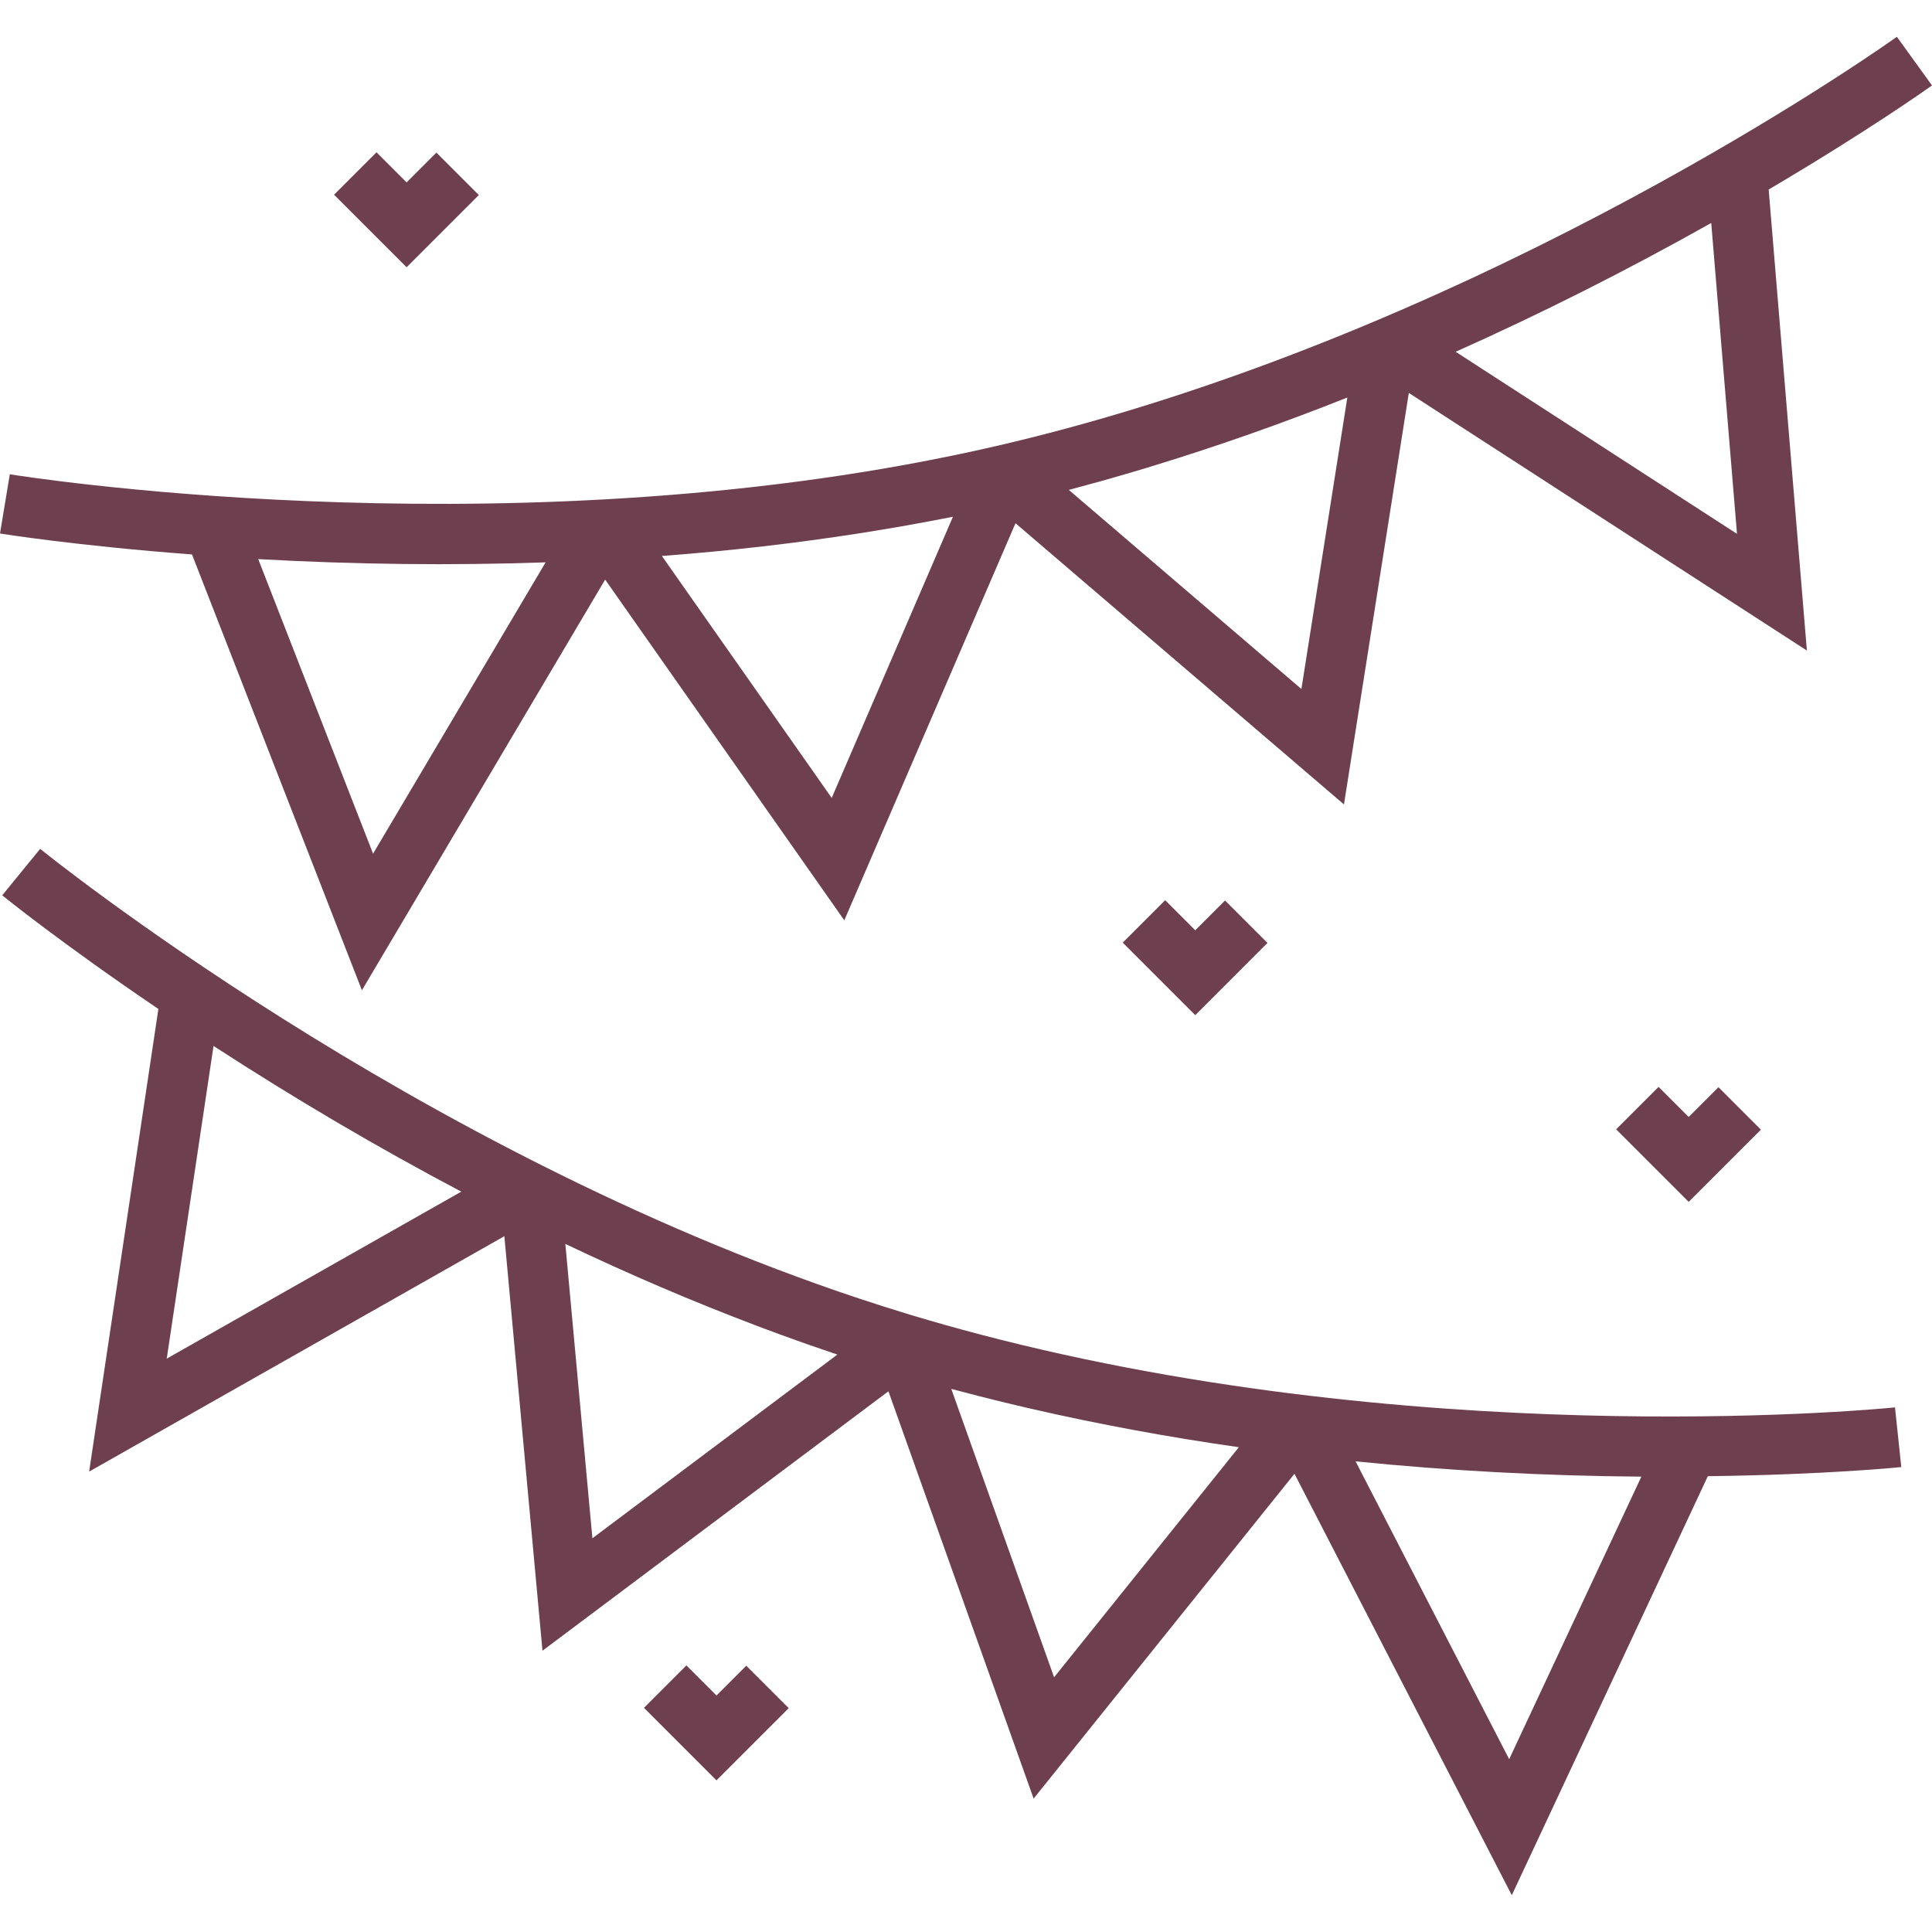
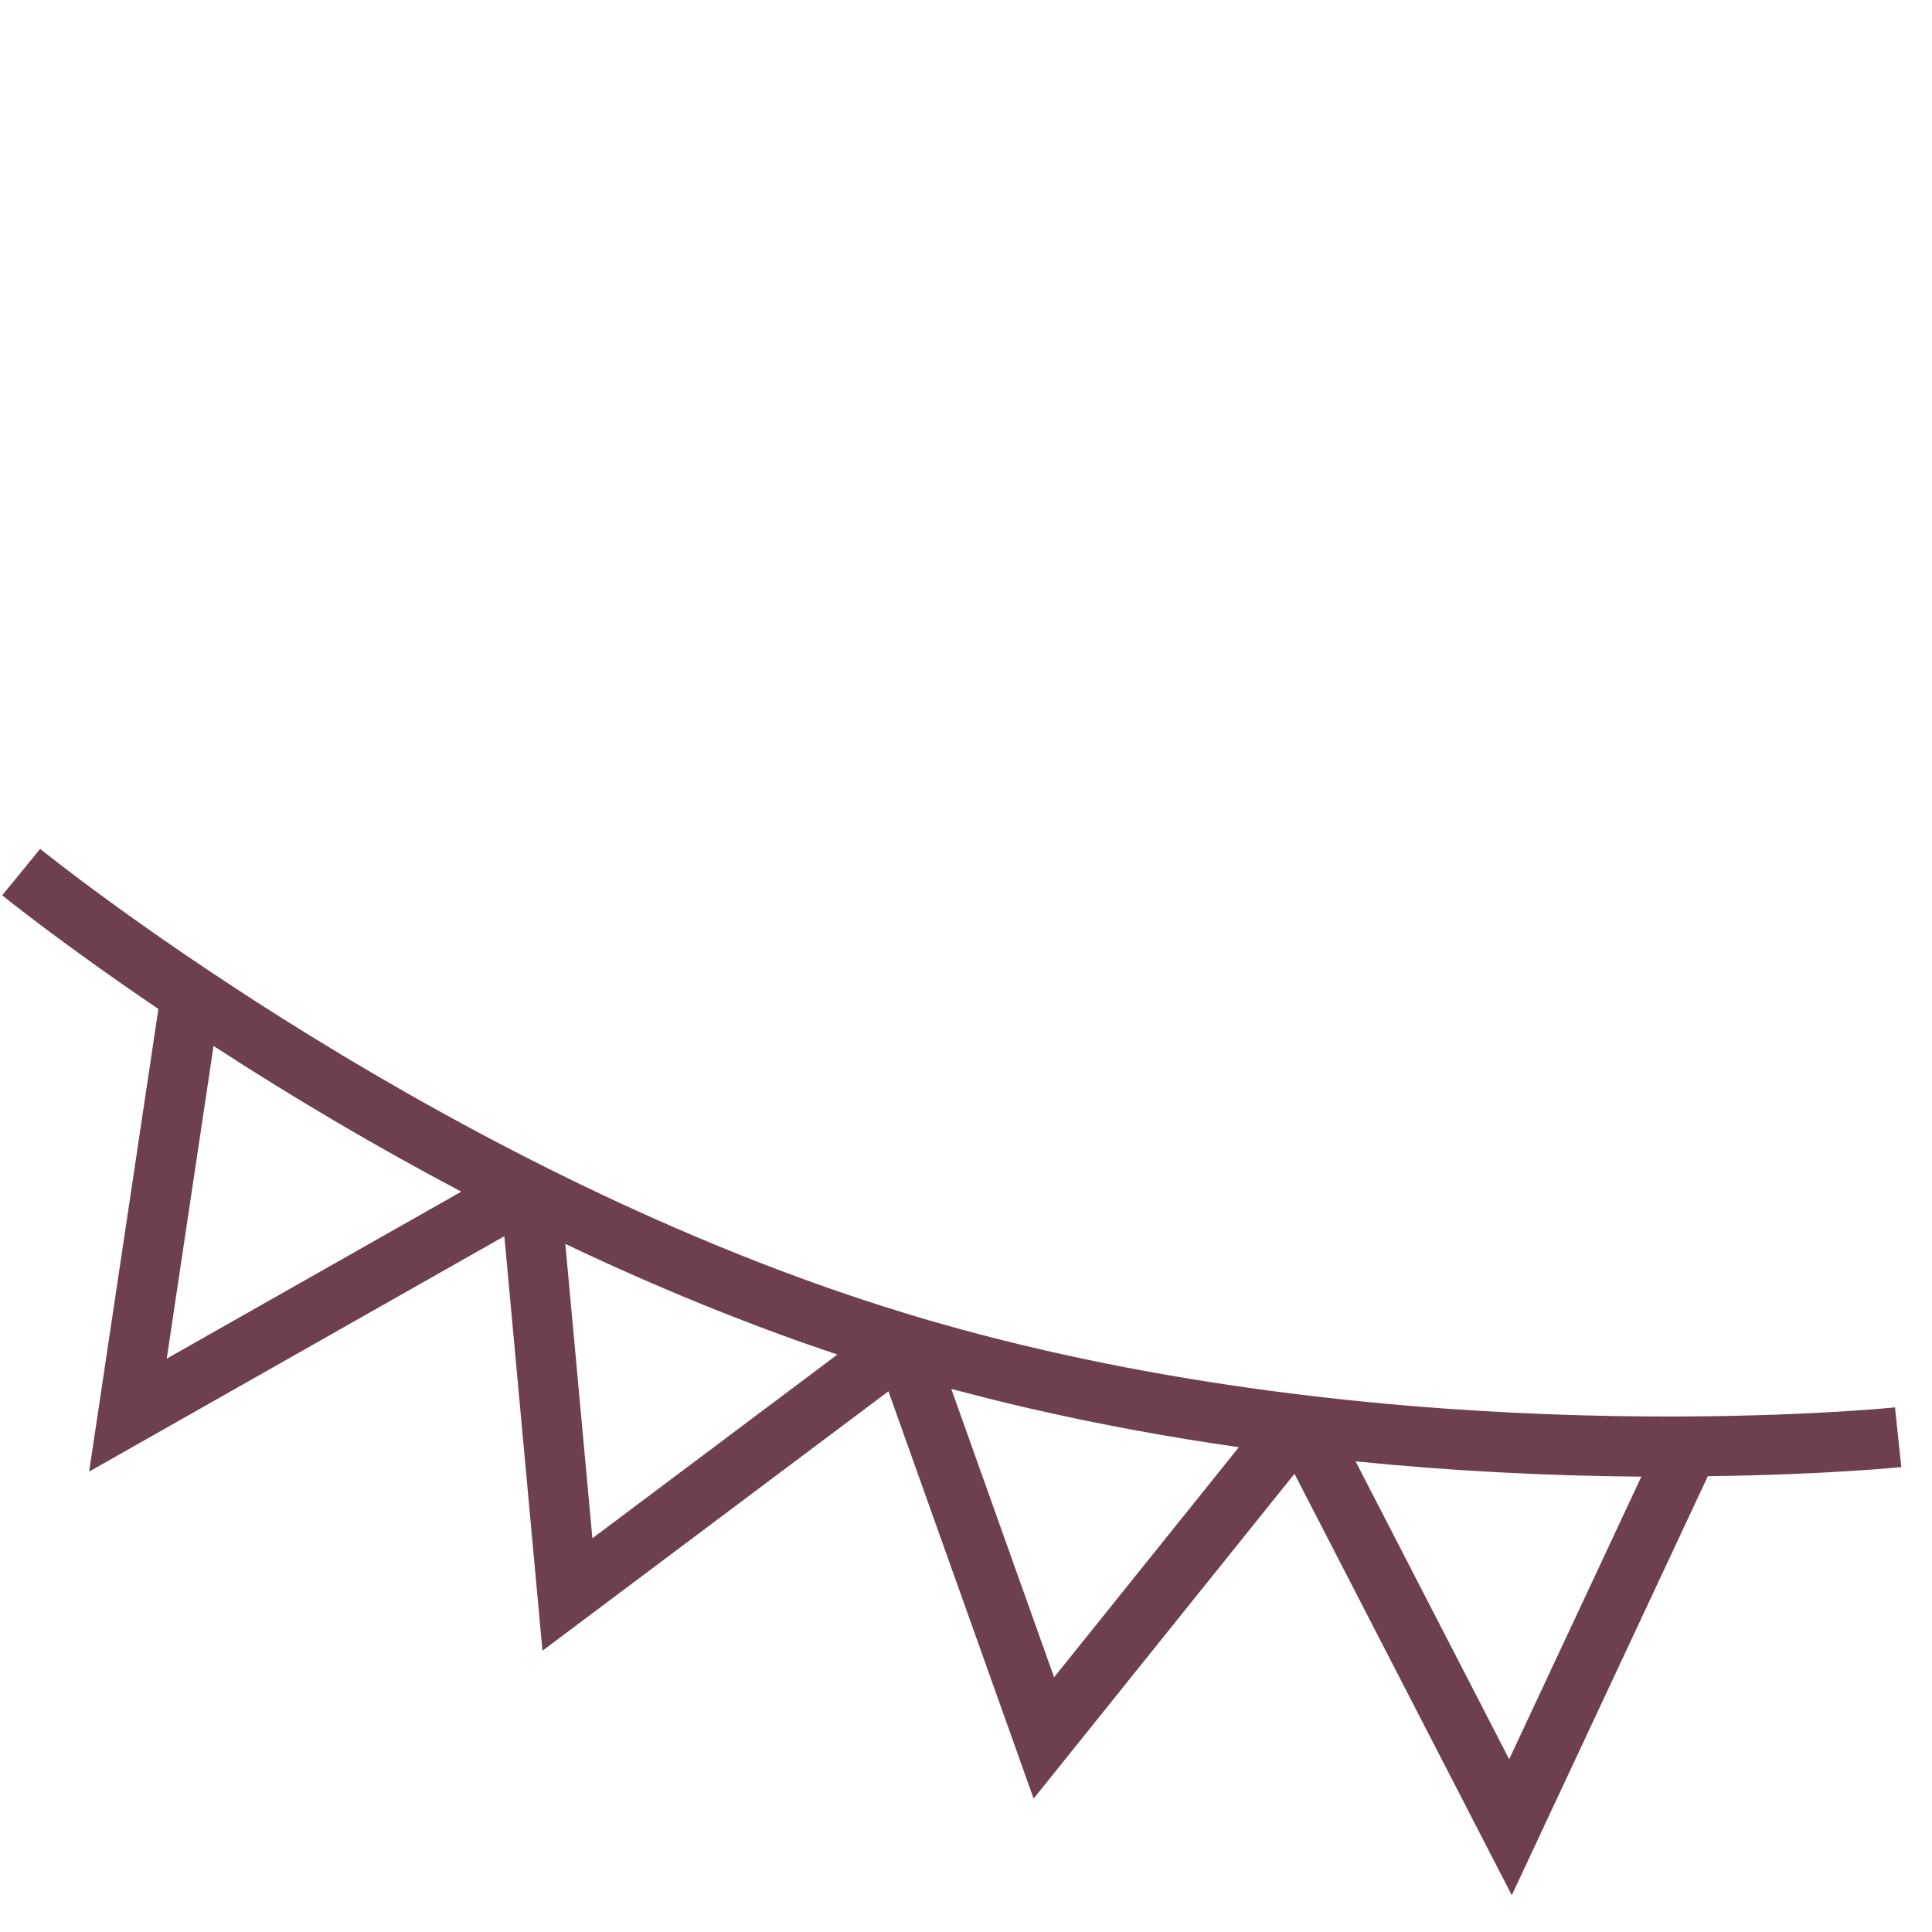
<svg xmlns="http://www.w3.org/2000/svg" width="800" height="800" viewBox="0 0 800 800" fill="none">
-   <path d="M180.698 63.191L168.364 75.527L155.901 63.062L138.331 80.634L168.364 110.664L198.269 80.763L180.698 63.191Z" fill="#6E3F4E" />
-   <path d="M507.267 372.88L494.933 385.216L482.47 372.751L464.9 390.32L494.933 420.355L524.837 390.448L507.267 372.88Z" fill="#6E3F4E" />
-   <path d="M711.58 450.189L699.245 462.525L686.781 450.06L669.212 467.631L699.245 497.663L729.15 467.761L711.58 450.189Z" fill="#6E3F4E" />
-   <path d="M309.017 689.74L296.683 702.075L284.219 689.612L266.65 707.184L296.683 737.214L326.587 707.311L309.017 689.74Z" fill="#6E3F4E" />
-   <path d="M800 35.375L785.453 15.233C783.866 16.377 634.462 123.272 450.336 175C448.906 175.402 447.481 175.786 446.056 176.178C444.434 176.625 442.817 177.078 441.191 177.517C431.837 180.033 422.556 182.361 413.356 184.497L412.686 184.653C411.039 185.034 409.391 185.397 407.744 185.769C406.392 186.072 405.048 186.383 403.689 186.681C400.628 187.352 397.566 188.003 394.5 188.638C394.181 188.703 393.861 188.766 393.542 188.83C201.756 228.25 6.083 196.727 4.064 196.392L0 220.905C0.798 221.038 31.18 225.944 79.503 229.581L149.859 410.049L250.58 240L349.603 381.081L420.494 216.658L556.509 333.103L583.361 162.705L748.195 269.383L732.367 78.47C774.303 53.766 799.347 35.847 800 35.375ZM154.48 353.492L106.922 231.511C147.125 233.761 186.994 234.213 225.931 232.855L154.48 353.492ZM344.394 330.408L274.072 230.219C302.411 228.078 329.886 224.9 356.363 220.756C357.008 220.655 357.655 220.552 358.302 220.449C362.403 219.797 366.481 219.127 370.533 218.43C372.003 218.178 373.475 217.917 374.945 217.658C378.273 217.069 381.583 216.464 384.877 215.842C386.82 215.477 388.761 215.103 390.705 214.722C391.997 214.469 393.309 214.233 394.594 213.975L344.394 330.408ZM538.888 285.308L442.578 202.856C443.147 202.708 443.722 202.542 444.289 202.391C447.839 201.45 451.377 200.491 454.902 199.508C456.225 199.141 457.548 198.766 458.873 198.391C461.923 197.527 464.962 196.649 467.994 195.755C470.103 195.136 472.214 194.505 474.328 193.866C475.714 193.447 477.094 193.02 478.477 192.595C504.584 184.588 531.114 175.259 557.905 164.603L538.888 285.308ZM602.758 145.663C638.297 129.791 673.753 111.922 708.584 92.328L719.256 221.061L602.758 145.663Z" fill="#6E3F4E" />
  <path d="M784.68 582.77C782.733 582.978 599.975 601.445 414.505 554.798C412.07 554.186 409.652 553.558 407.235 552.928C406.594 552.761 405.952 552.602 405.311 552.433C395.941 549.964 386.724 547.369 377.674 544.648L377.008 544.448C376.391 544.262 375.775 544.067 375.158 543.878C368.702 541.914 362.202 539.839 355.666 537.669C170.861 476.223 18.211 352.781 16.631 351.492L0.919 370.741C1.547 371.253 25.469 390.616 65.585 417.792L36.914 609.359L208.844 511.884L224.627 683.527L367.877 576.105L428.002 744.761L536.014 610.262L626 784.77L707.177 611.255C755.839 610.666 786.483 607.567 787.283 607.483L784.68 582.77ZM69.041 562.583L88.421 433.103C122.177 455.034 156.549 475.247 191.014 493.433L69.041 562.583ZM245.299 636.967L234.091 515.075C260.725 527.773 287.106 539.039 313.063 548.866C313.947 549.2 314.828 549.541 315.714 549.873C317.928 550.705 320.142 551.525 322.35 552.333C324.78 553.225 327.219 554.103 329.66 554.977C331.375 555.589 333.092 556.205 334.803 556.802C338.183 557.986 341.575 559.147 344.977 560.292C345.561 560.489 346.153 560.702 346.738 560.897L245.299 636.967ZM436.475 694.528L393.902 575.108C394.902 575.378 395.924 575.63 396.928 575.898C399.841 576.672 402.755 577.436 405.666 578.178C407.647 578.683 409.639 579.178 411.635 579.673C413.689 580.181 415.742 580.683 417.795 581.175C420.281 581.773 422.772 582.369 425.278 582.95C425.956 583.108 426.633 583.256 427.311 583.413C454.816 589.73 483.427 595.041 512.986 599.256L436.475 694.528ZM624.917 728.453L561.317 605.117C600.052 609.016 639.699 611.136 679.655 611.448L624.917 728.453Z" fill="#6E3F4E" />
</svg>